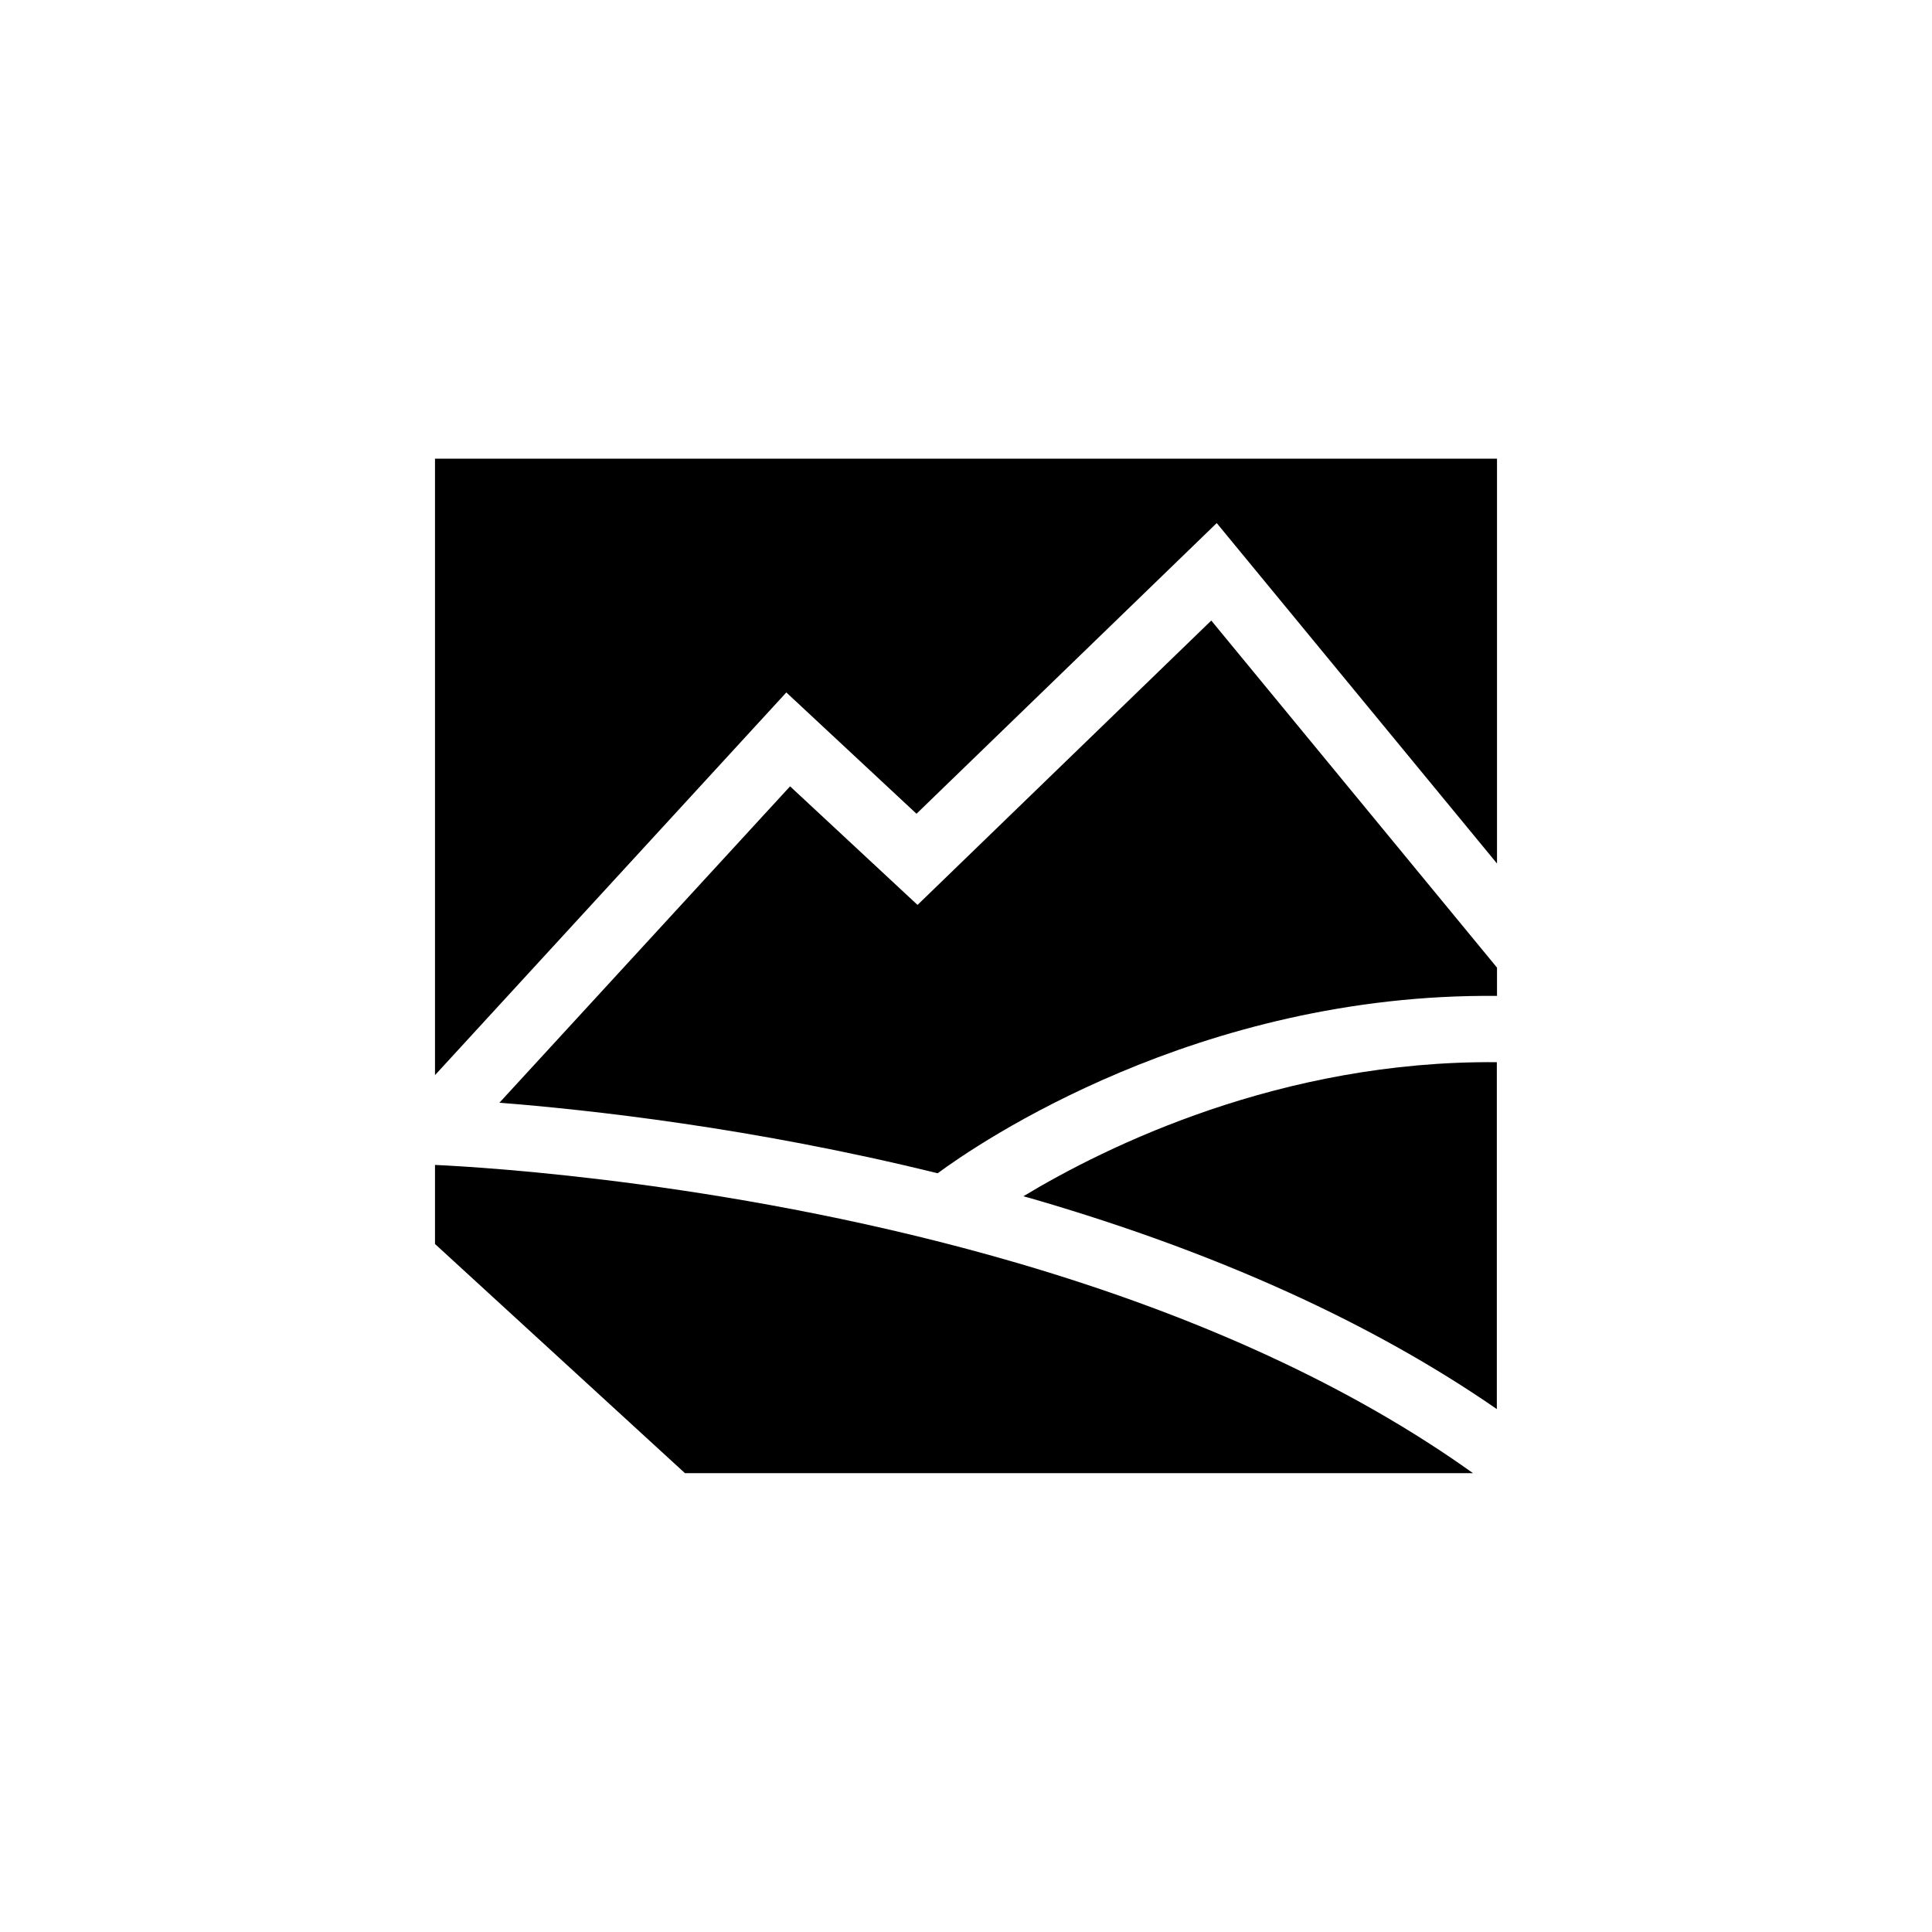
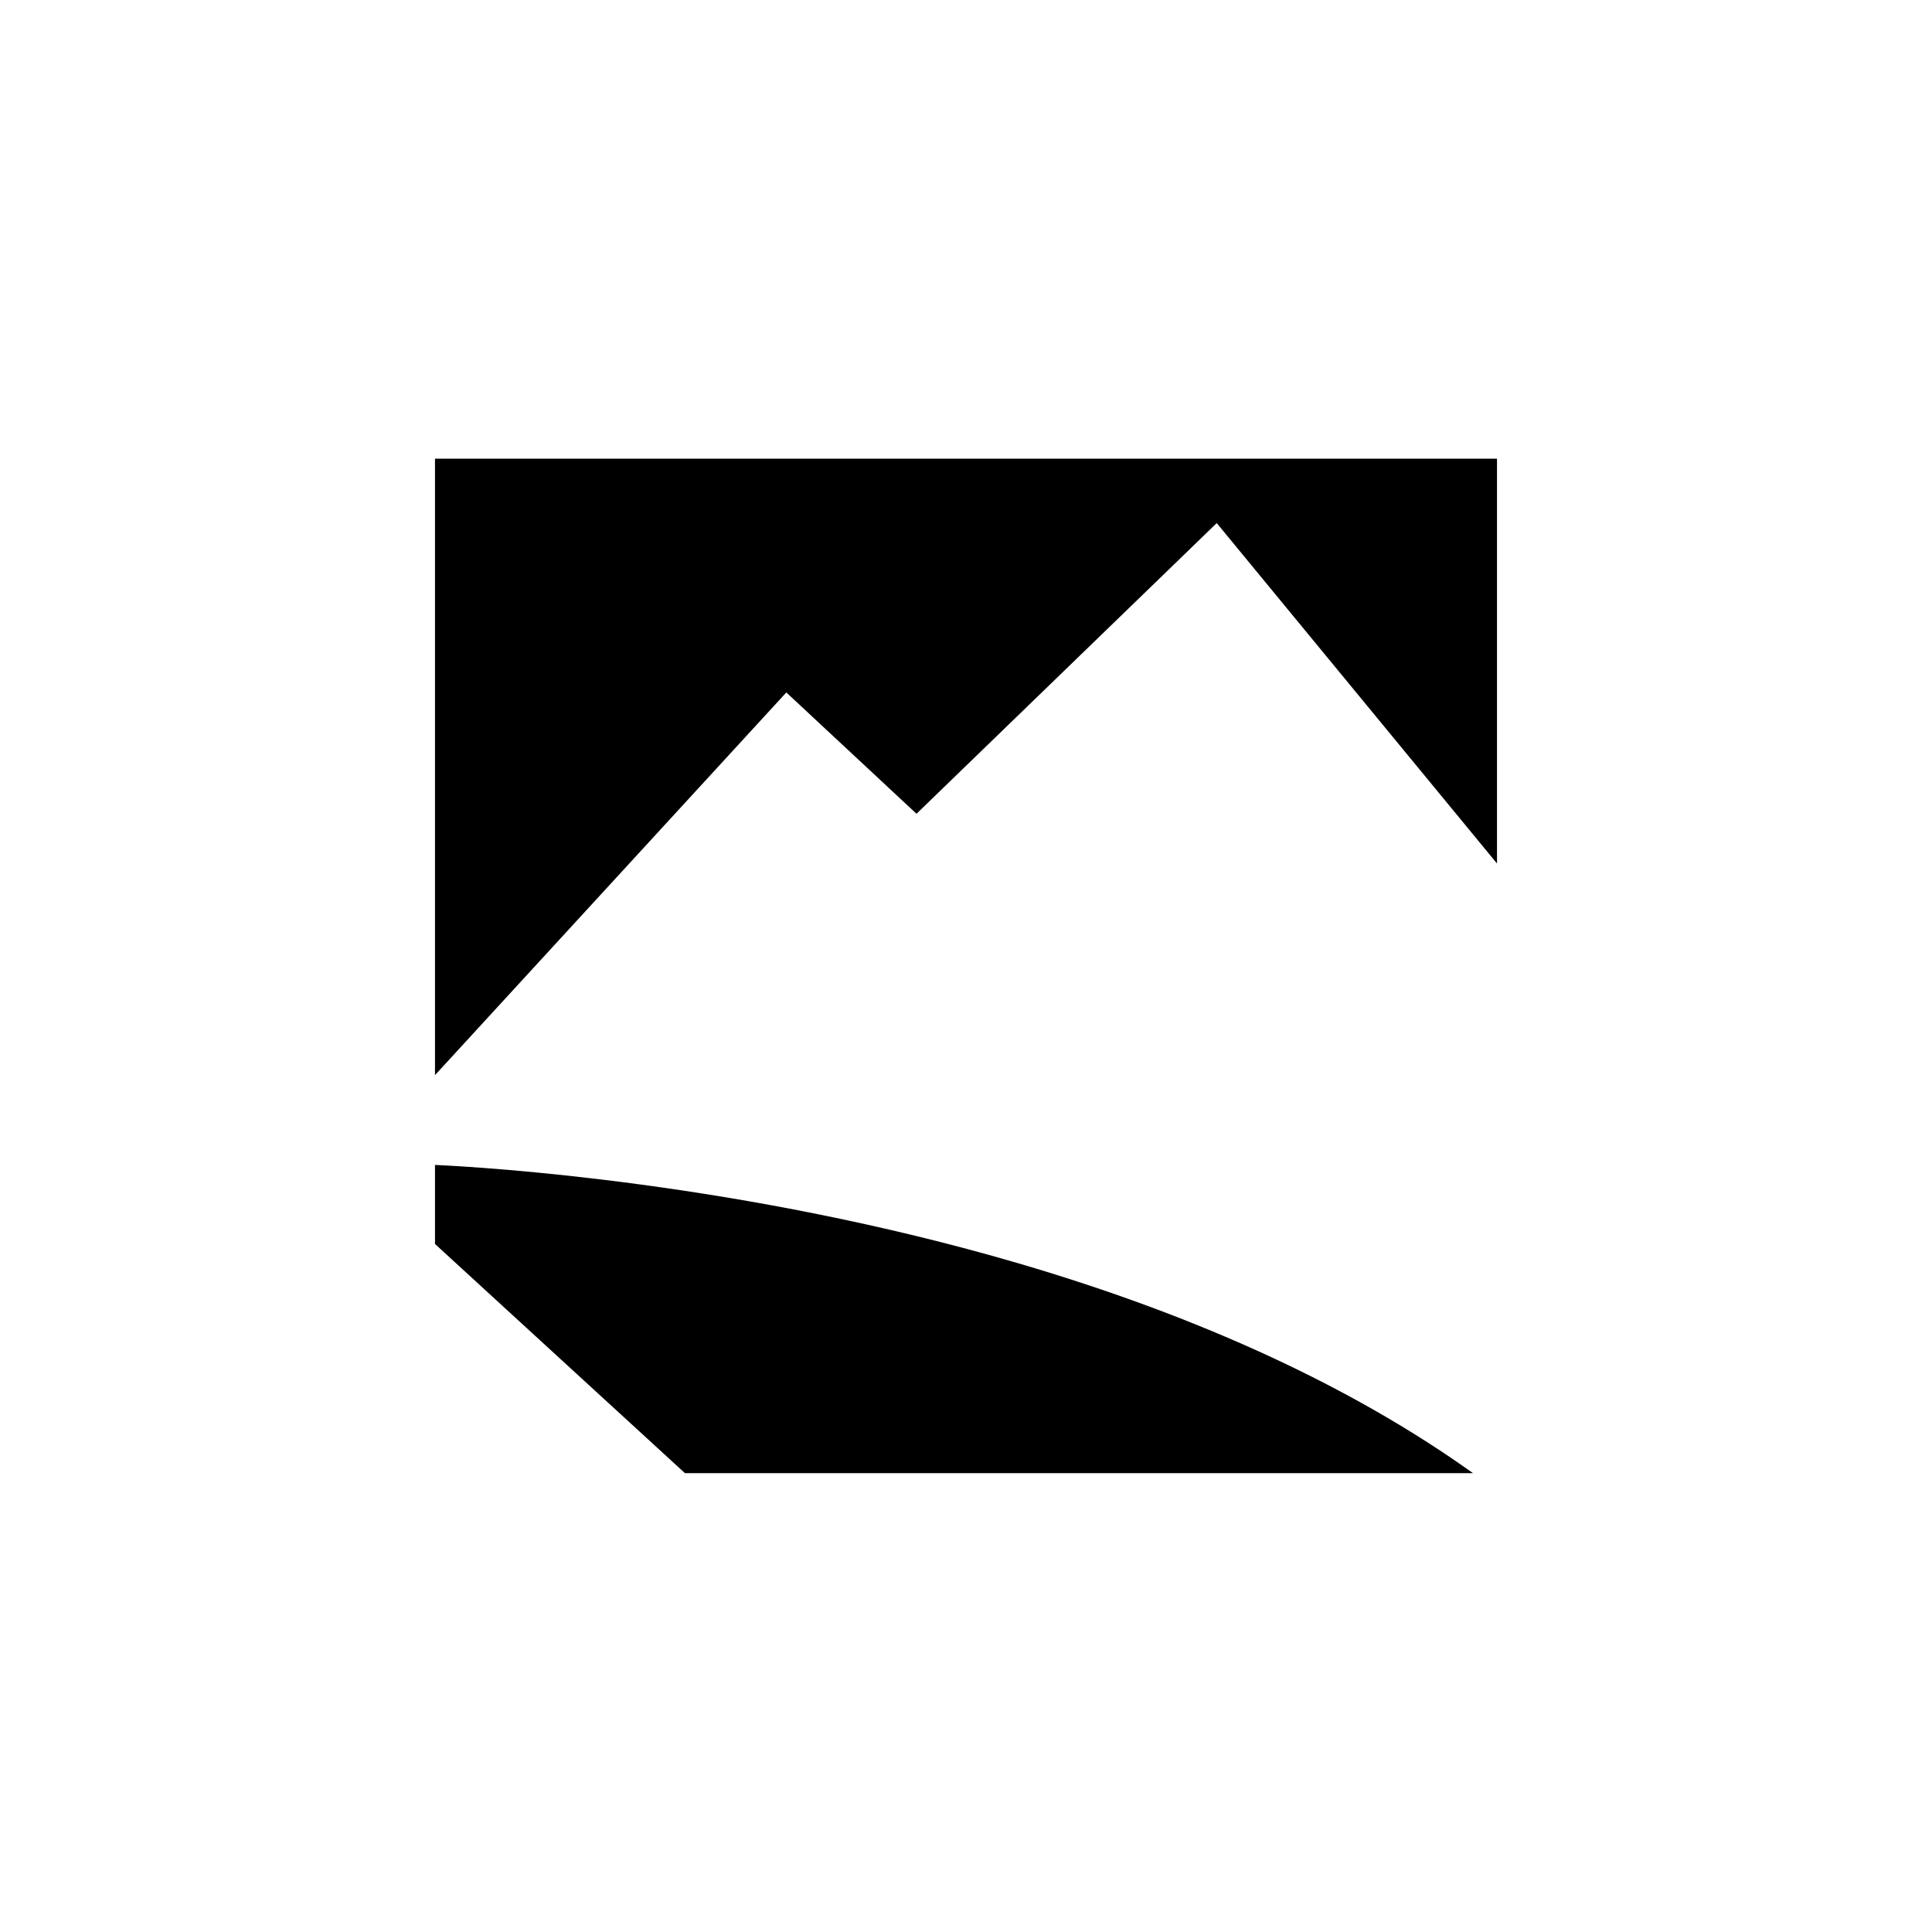
<svg xmlns="http://www.w3.org/2000/svg" version="1.1" id="Layer_1" x="0px" y="0px" viewBox="0 0 113.39 113.39" style="enable-background:new 0 0 113.39 113.39;" xml:space="preserve">
  <style type="text/css">
	.st0{fill-rule:evenodd;clip-rule:evenodd;}
	
		.st1{fill-rule:evenodd;clip-rule:evenodd;fill:none;stroke:#000000;stroke-width:2.5;stroke-linecap:round;stroke-linejoin:round;stroke-miterlimit:10;}
	.st2{fill:none;stroke:#000000;stroke-width:2.5;stroke-miterlimit:10;}
	.st3{fill:none;stroke:#000000;stroke-width:2.5;stroke-linecap:round;stroke-miterlimit:10;}
	.st4{fill:#3C3B3C;}
	
		.st5{fill:none;stroke:#000000;stroke-width:2.5;stroke-linecap:round;stroke-linejoin:round;stroke-miterlimit:10;stroke-dasharray:0,1.75;}
	.st6{fill:none;stroke:#000000;stroke-width:2.5;stroke-linecap:round;stroke-linejoin:round;stroke-miterlimit:10;}
	.st7{fill:none;stroke:#000000;stroke-miterlimit:10;}
	.st8{fill-rule:evenodd;clip-rule:evenodd;fill:none;stroke:#000000;stroke-width:2.5;stroke-miterlimit:10;}
	.st9{fill:#FFFFFF;}
	
		.st10{fill:none;stroke:#000000;stroke-width:4;stroke-linecap:round;stroke-linejoin:round;stroke-miterlimit:10;stroke-dasharray:0,2.75;}
	.st11{fill:#010101;}
	.st12{fill:none;stroke:#010101;stroke-width:2.5;stroke-linecap:round;stroke-linejoin:round;stroke-miterlimit:10;}
	.st13{fill:none;stroke:#010101;stroke-width:2.5;stroke-linecap:round;stroke-miterlimit:10;}
	.st14{fill-rule:evenodd;clip-rule:evenodd;fill:#FFFFFF;}
	.st15{fill:#C2532F;}
	.st16{fill-rule:evenodd;clip-rule:evenodd;fill:#C2532F;}
	.st17{fill:#007387;}
	.st18{fill-rule:evenodd;clip-rule:evenodd;fill:#007387;}
	.st19{fill:#F4F0EF;}
	.st20{fill-rule:evenodd;clip-rule:evenodd;fill:#F4F0EF;}
	.st21{fill:#567D40;}
	.st22{fill-rule:evenodd;clip-rule:evenodd;fill:#567D40;}
	.st23{fill:#75CEDE;}
	.st24{fill-rule:evenodd;clip-rule:evenodd;fill:#75CEDE;}
	.st25{fill:#352C1F;}
	.st26{fill-rule:evenodd;clip-rule:evenodd;fill:#352C1F;}
	.st27{fill:#352D1F;}
</style>
  <g>
    <polygon points="87.86,26.92 87.86,50.68 71.41,30.7 53.79,47.76 46.15,40.64 25.53,63.1 25.53,26.92  " />
-     <path d="M60.88,70.44c-0.27-0.08-0.55-0.16-0.82-0.23c4.84-2.92,15.1-7.98,27.79-7.87v20.36C80.59,77.68,71.54,73.56,60.88,70.44z" />
-     <path d="M87.86,58.45c-17.59-0.17-30.49,8.68-32.83,10.41c-10.86-2.68-20.49-3.73-25.72-4.14l17.06-18.57l7.48,6.96l17.24-16.69   l16.77,20.37V58.45z" />
    <path d="M25.53,73.01v-4.64c2.83,0.13,18.01,1.02,34.26,5.78c10.67,3.13,19.61,7.27,26.66,12.31H40.2L25.53,73.01z" />
  </g>
</svg>